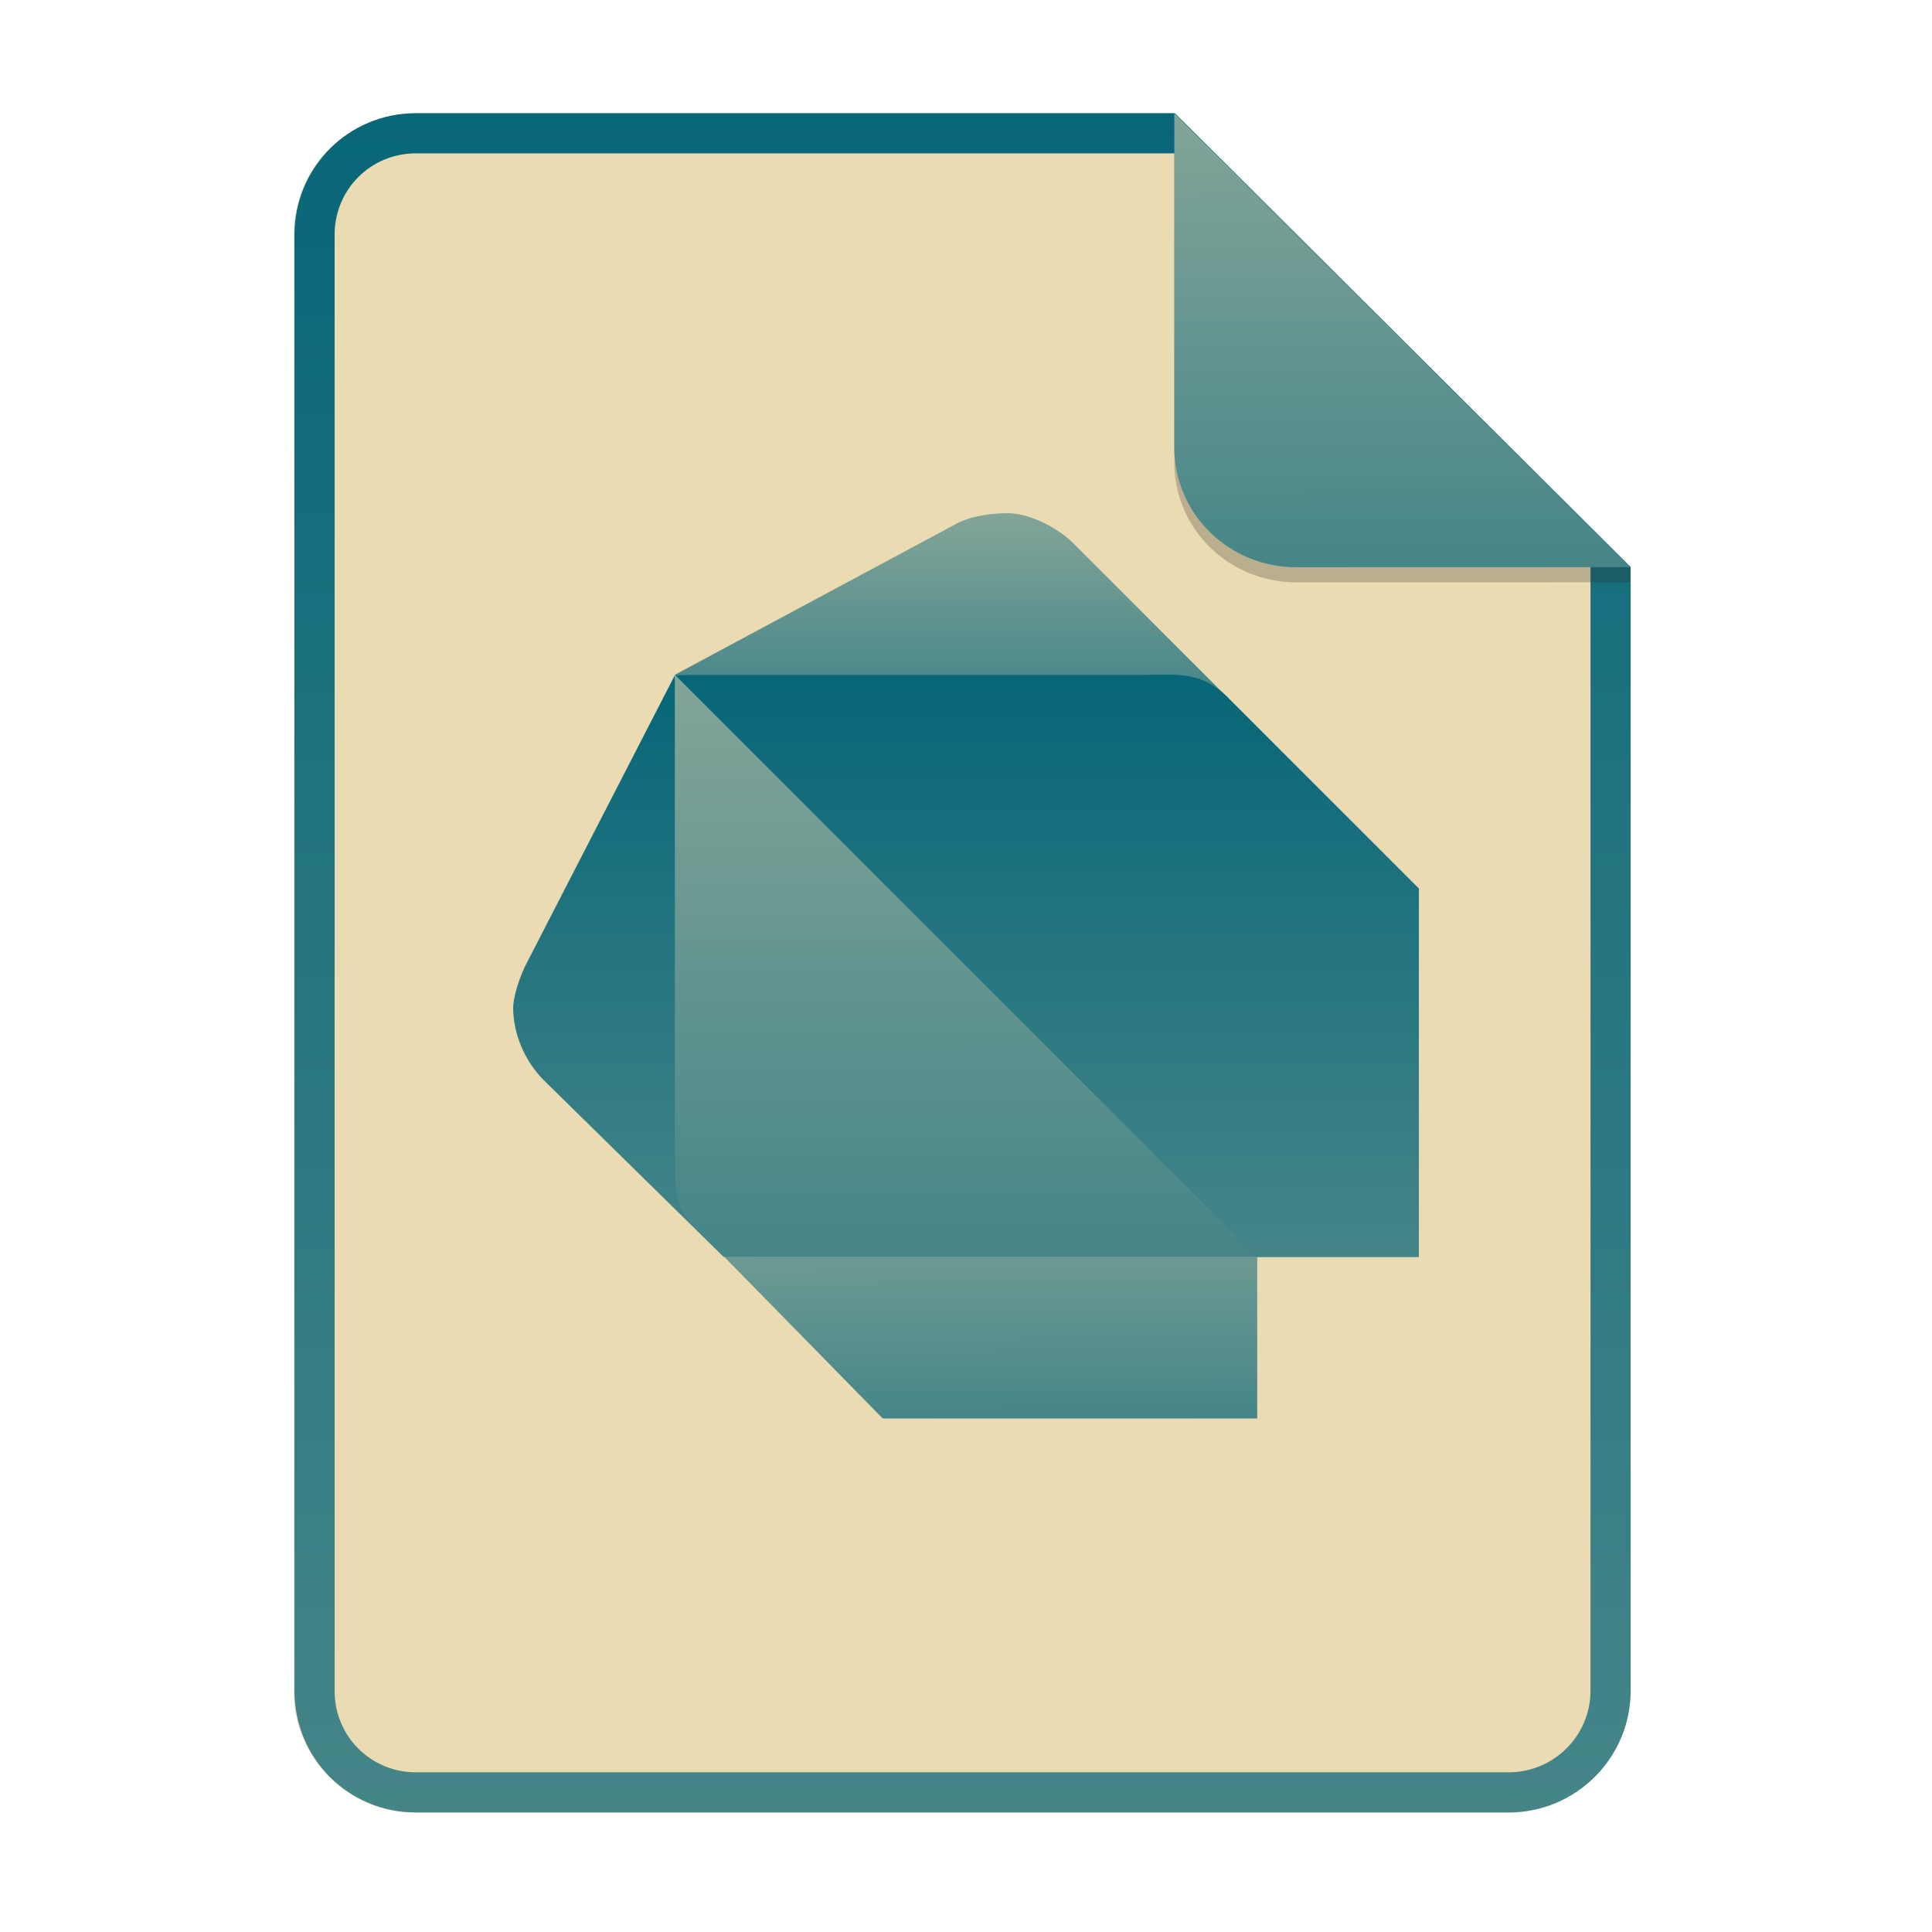
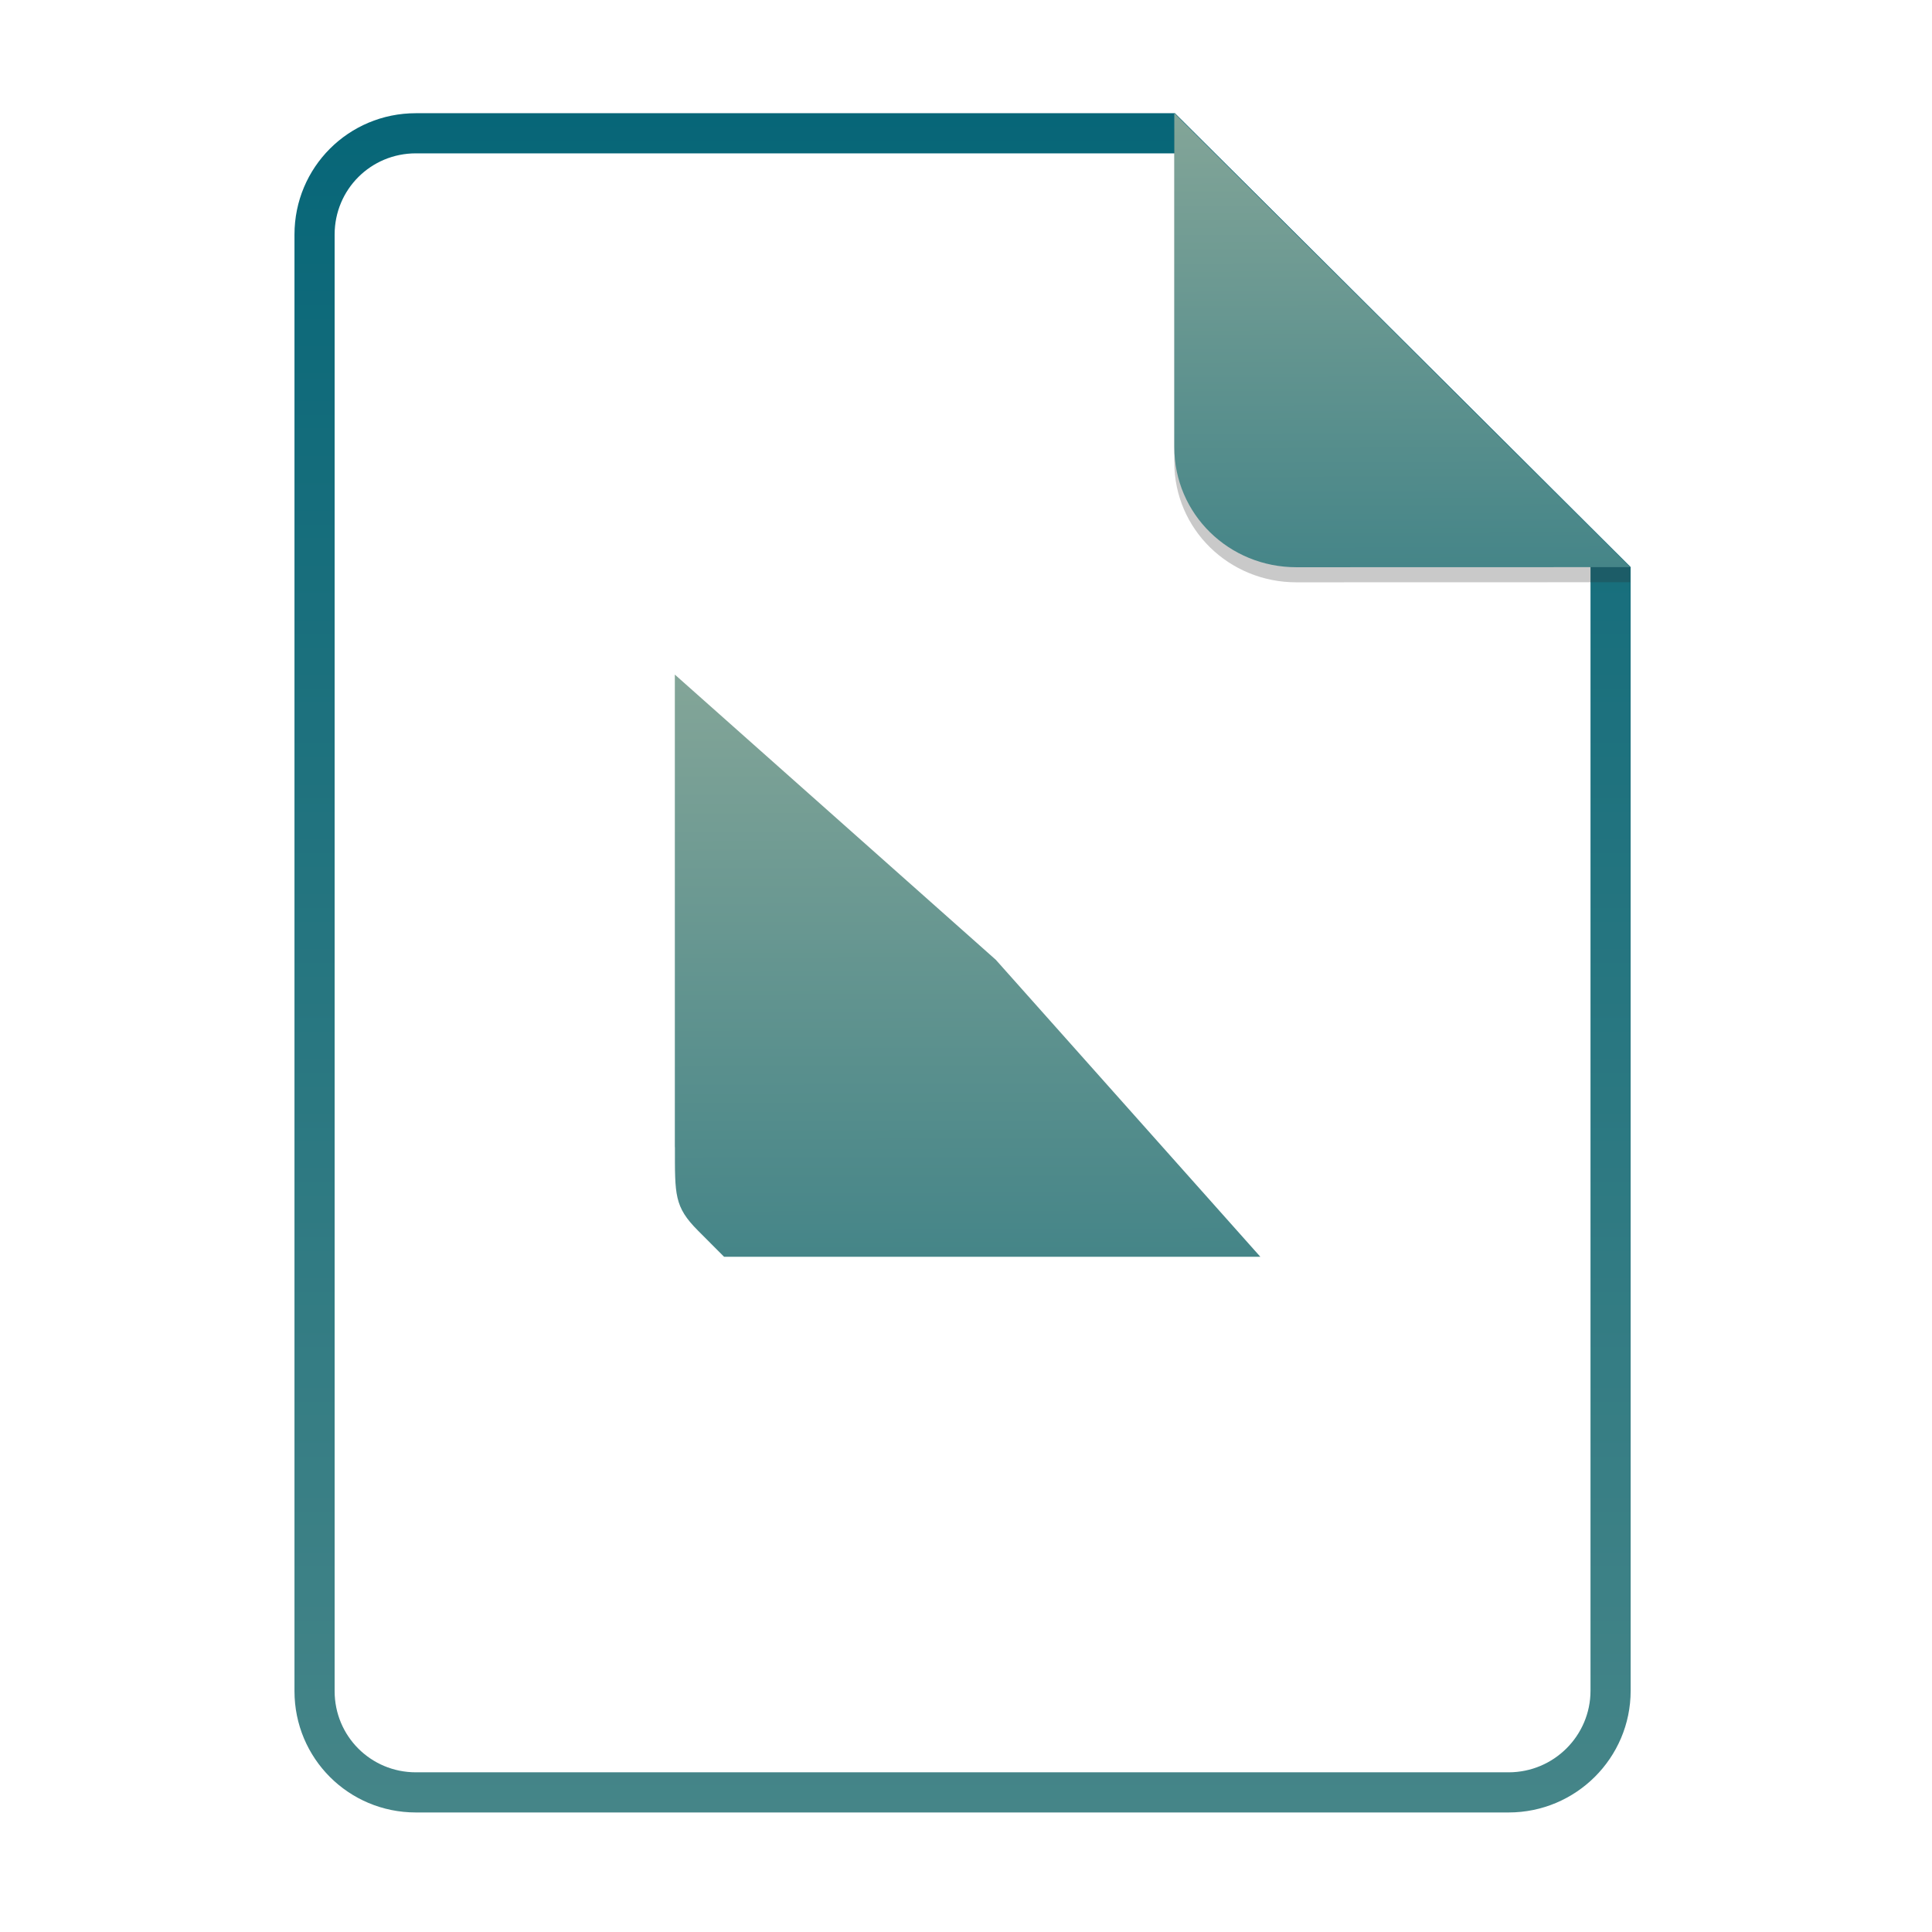
<svg xmlns="http://www.w3.org/2000/svg" width="256" height="256" fill="none" version="1.1" viewBox="0 0 256 256">
-   <path d="m55.08 15h100.5l60.4 60.15 2e-3 148.9c0 8.911-7.262 16.13-16.17 16.13h-144.8c-8.91 0-16.08-7.174-16.08-16.08v-193c0-8.91 7.173-16.08 16.08-16.08h1e-4z" fill="#ebdbb2" />
  <path d="m155.6 20.32h-100.5c-5.973 0-10.76 4.792-10.76 10.76v193c0 5.973 4.792 10.76 10.76 10.76h144.8c5.992 0 10.85-4.856 10.85-10.81v-148.9l-55.08-54.83zm0-5.319h-100.5c-8.91 0-16.08 7.173-16.08 16.08v193c0 8.91 7.173 16.08 16.08 16.08h144.8c8.911 0 16.17-7.218 16.17-16.13l-2e-3 -148.9-60.4-60.15z" clip-rule="evenodd" fill="url(#paint0_linear)" fill-rule="evenodd" />
-   <path d="m95.94 166.6-23.99-23.57c-2.433-2.504-3.95-6.03-3.95-9.478 0-1.595 0.899-4.09 1.578-5.527l19.85-38.57 6.51 77.14z" fill="url(#paint1_linear)" />
-   <path d="m162.7 92.47-20.52-20.52c-1.789-1.798-5.527-3.95-8.684-3.95-2.715 0-5.378 0.547-7.106 1.578l-37 19.85 73.31 3.046z" fill="url(#paint2_linear)" />
-   <path d="m129.6 154.8-33.64 11.73 21.01 21.43h49.62v-21.43l-36.99-11.73z" fill="url(#paint3_linear)" />
  <path d="m89.43 152c0 6.33-0.102 7.89 3.054 11.06l3.456 3.467h71.06l-35.05-39.35-42.53-37.79v62.62z" fill="url(#paint4_linear)" />
-   <path d="m151.7 89.43h-62.26l77.14 77.14h21.43v-48.84l-25.26-25.26c-3.544-3.562-6.7-3.046-11.06-3.046z" fill="url(#paint5_linear)" />
  <path d="m155.6 17v44.23c0 8.91 7.259 15.93 16.17 15.93l44.23-0.011v-2l-60.4-58.15z" fill="#282828" opacity=".25" />
  <path d="m155.6 15v44.23c0 8.91 7.259 15.93 16.17 15.93l44.23-0.011-60.4-60.15z" fill="url(#paint6_linear)" />
  <defs>
    <linearGradient id="paint0_linear" x1="39" x2="39" y1="15" y2="240.2" gradientUnits="userSpaceOnUse">
      <stop stop-color="#076678" offset="1e-7" />
      <stop stop-color="#458588" offset="1" />
    </linearGradient>
    <linearGradient id="paint1_linear" x1="68" x2="68" y1="89.43" y2="166.6" gradientUnits="userSpaceOnUse">
      <stop stop-color="#076678" offset="1e-7" />
      <stop stop-color="#458588" offset="1" />
    </linearGradient>
    <linearGradient id="paint2_linear" x1="103.2" x2="103.2" y1="68.11" y2="92.44" gradientUnits="userSpaceOnUse">
      <stop stop-color="#83a598" offset="0" />
      <stop stop-color="#458588" offset="1" />
    </linearGradient>
    <linearGradient id="paint3_linear" x1="130.8" x2="130.9" y1="154.8" y2="188.1" gradientUnits="userSpaceOnUse">
      <stop stop-color="#83a598" offset="0" />
      <stop stop-color="#458588" offset="1" />
    </linearGradient>
    <linearGradient id="paint4_linear" x1="104" x2="104.2" y1="89.78" y2="166.5" gradientUnits="userSpaceOnUse">
      <stop stop-color="#83a598" offset="0" />
      <stop stop-color="#458588" offset="1" />
    </linearGradient>
    <linearGradient id="paint5_linear" x1="89.43" x2="89.43" y1="89.4" y2="166.6" gradientUnits="userSpaceOnUse">
      <stop stop-color="#076678" offset="1e-7" />
      <stop stop-color="#458588" offset="1" />
    </linearGradient>
    <linearGradient id="paint6_linear" x1="185.4" x2="185.6" y1="14.98" y2="75.36" gradientUnits="userSpaceOnUse">
      <stop stop-color="#83a598" offset="0" />
      <stop stop-color="#458588" offset="1" />
    </linearGradient>
  </defs>
</svg>